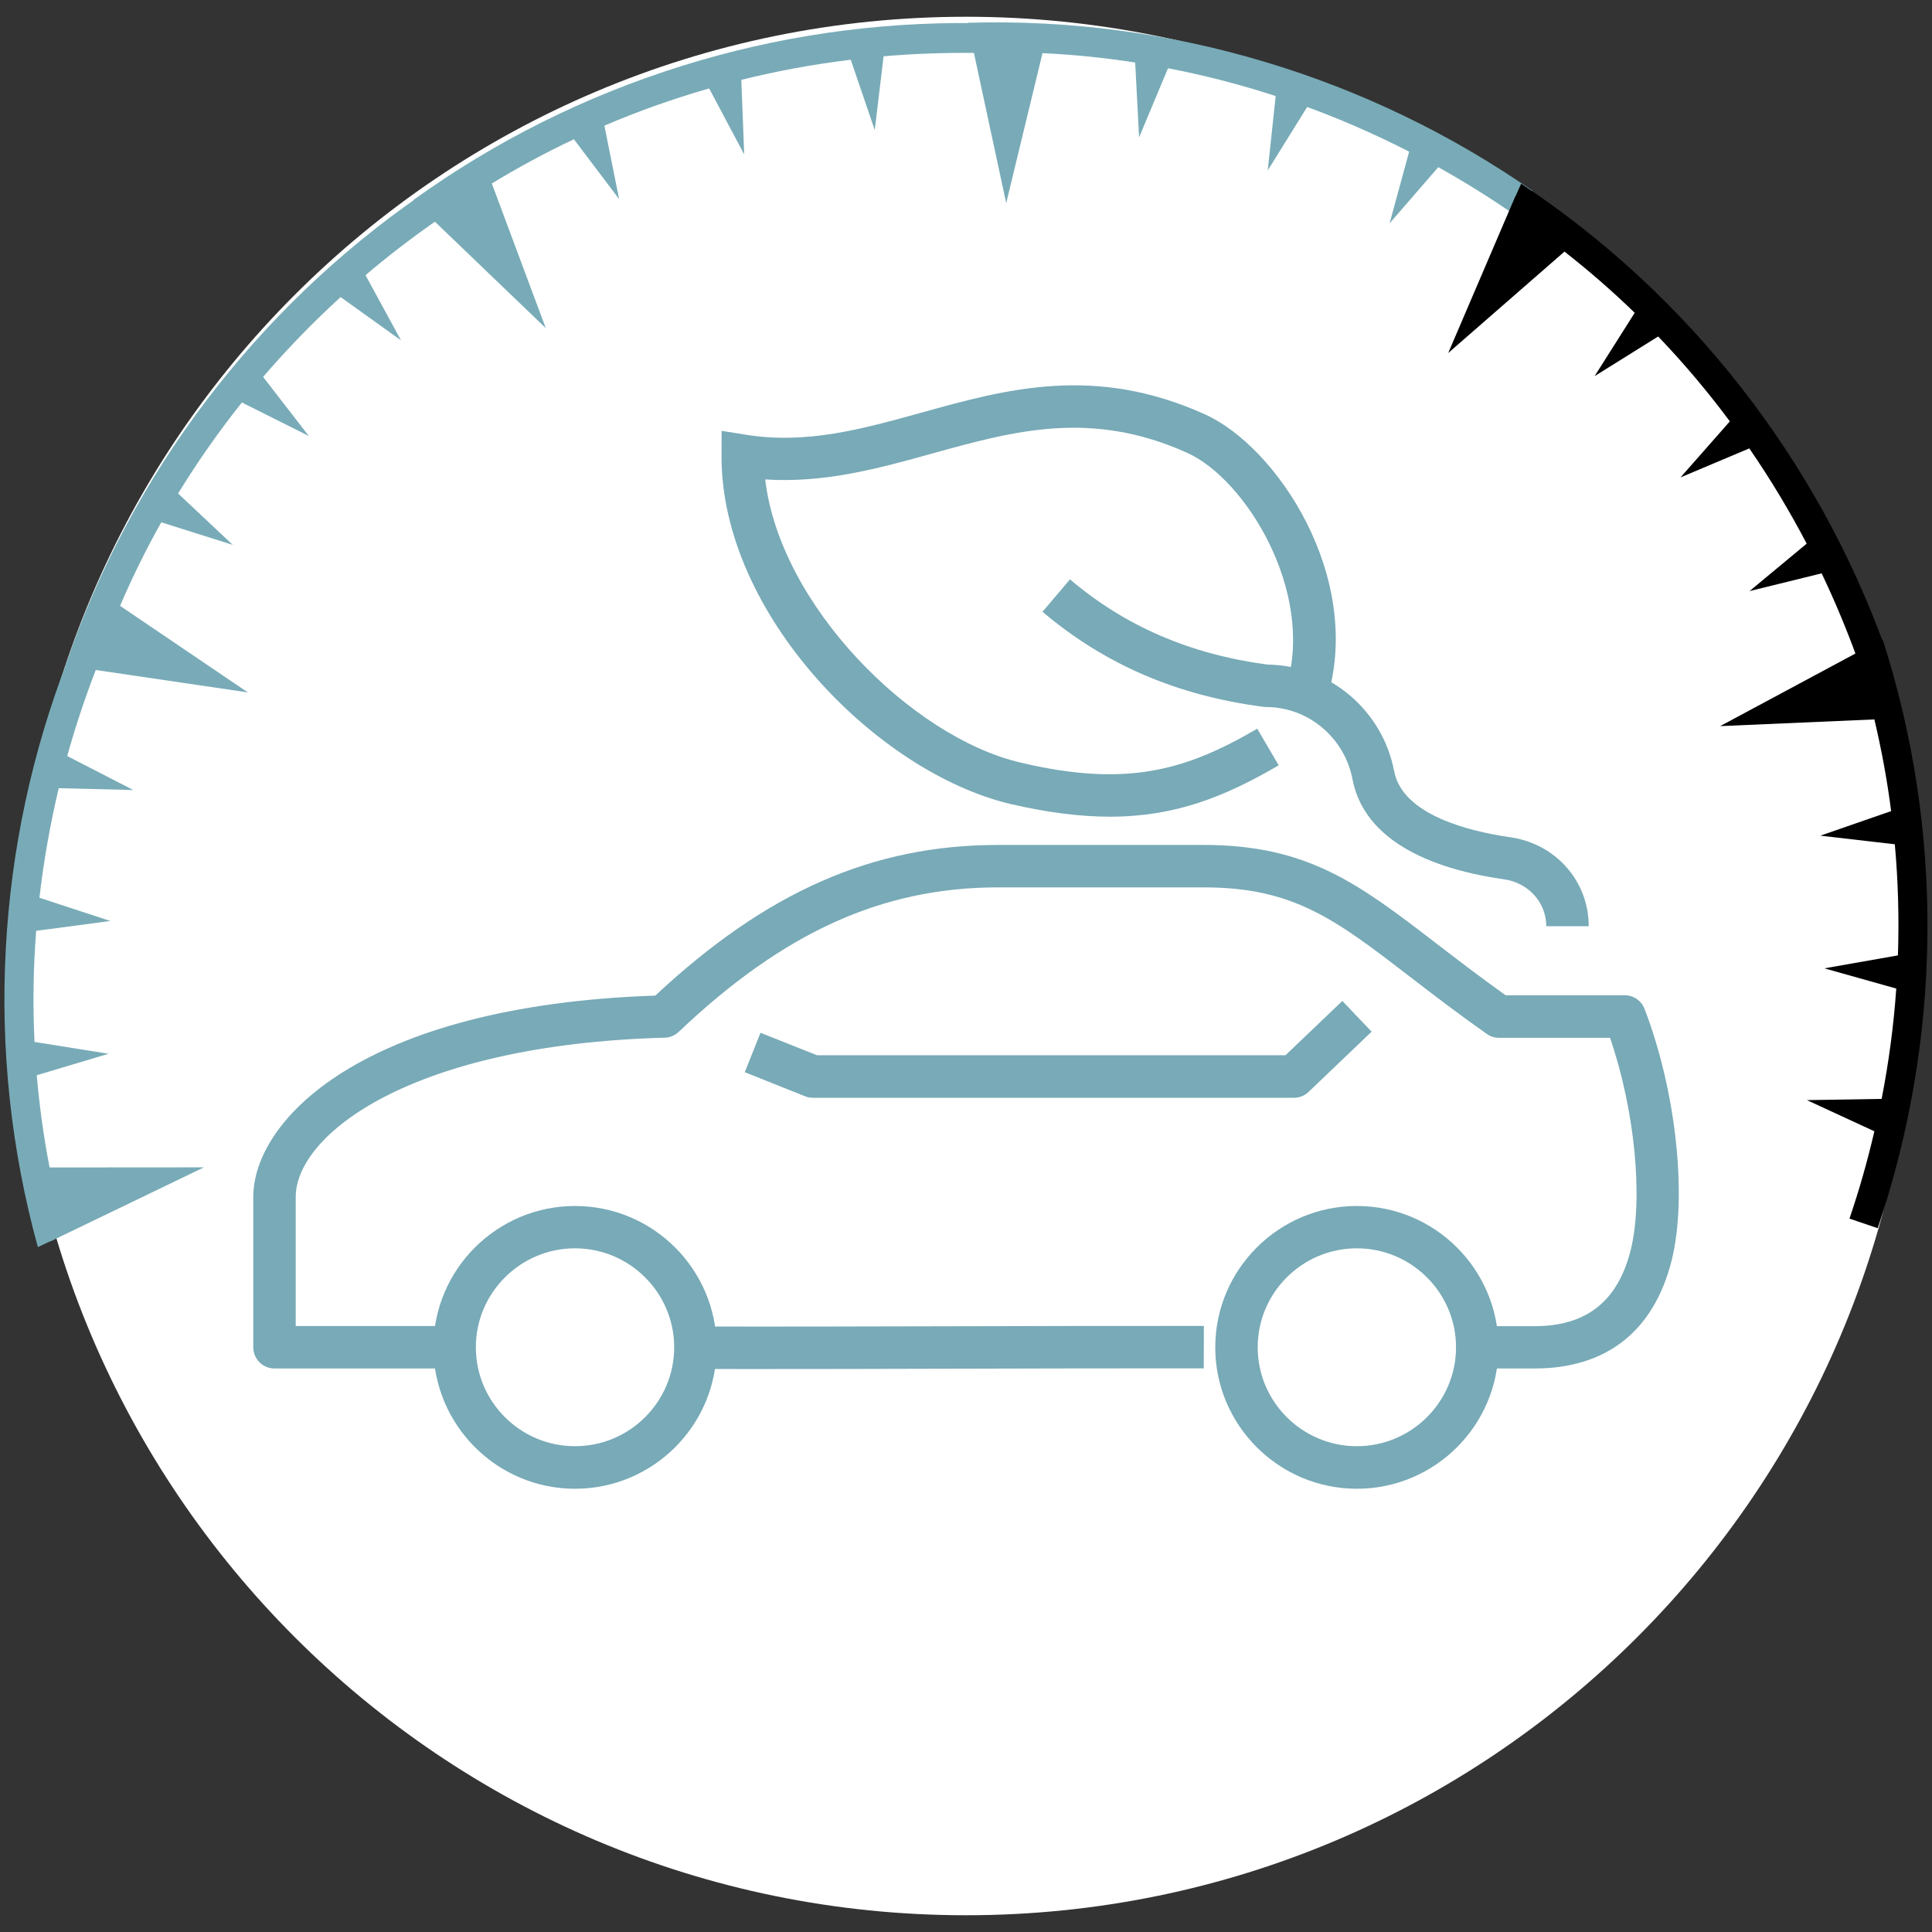
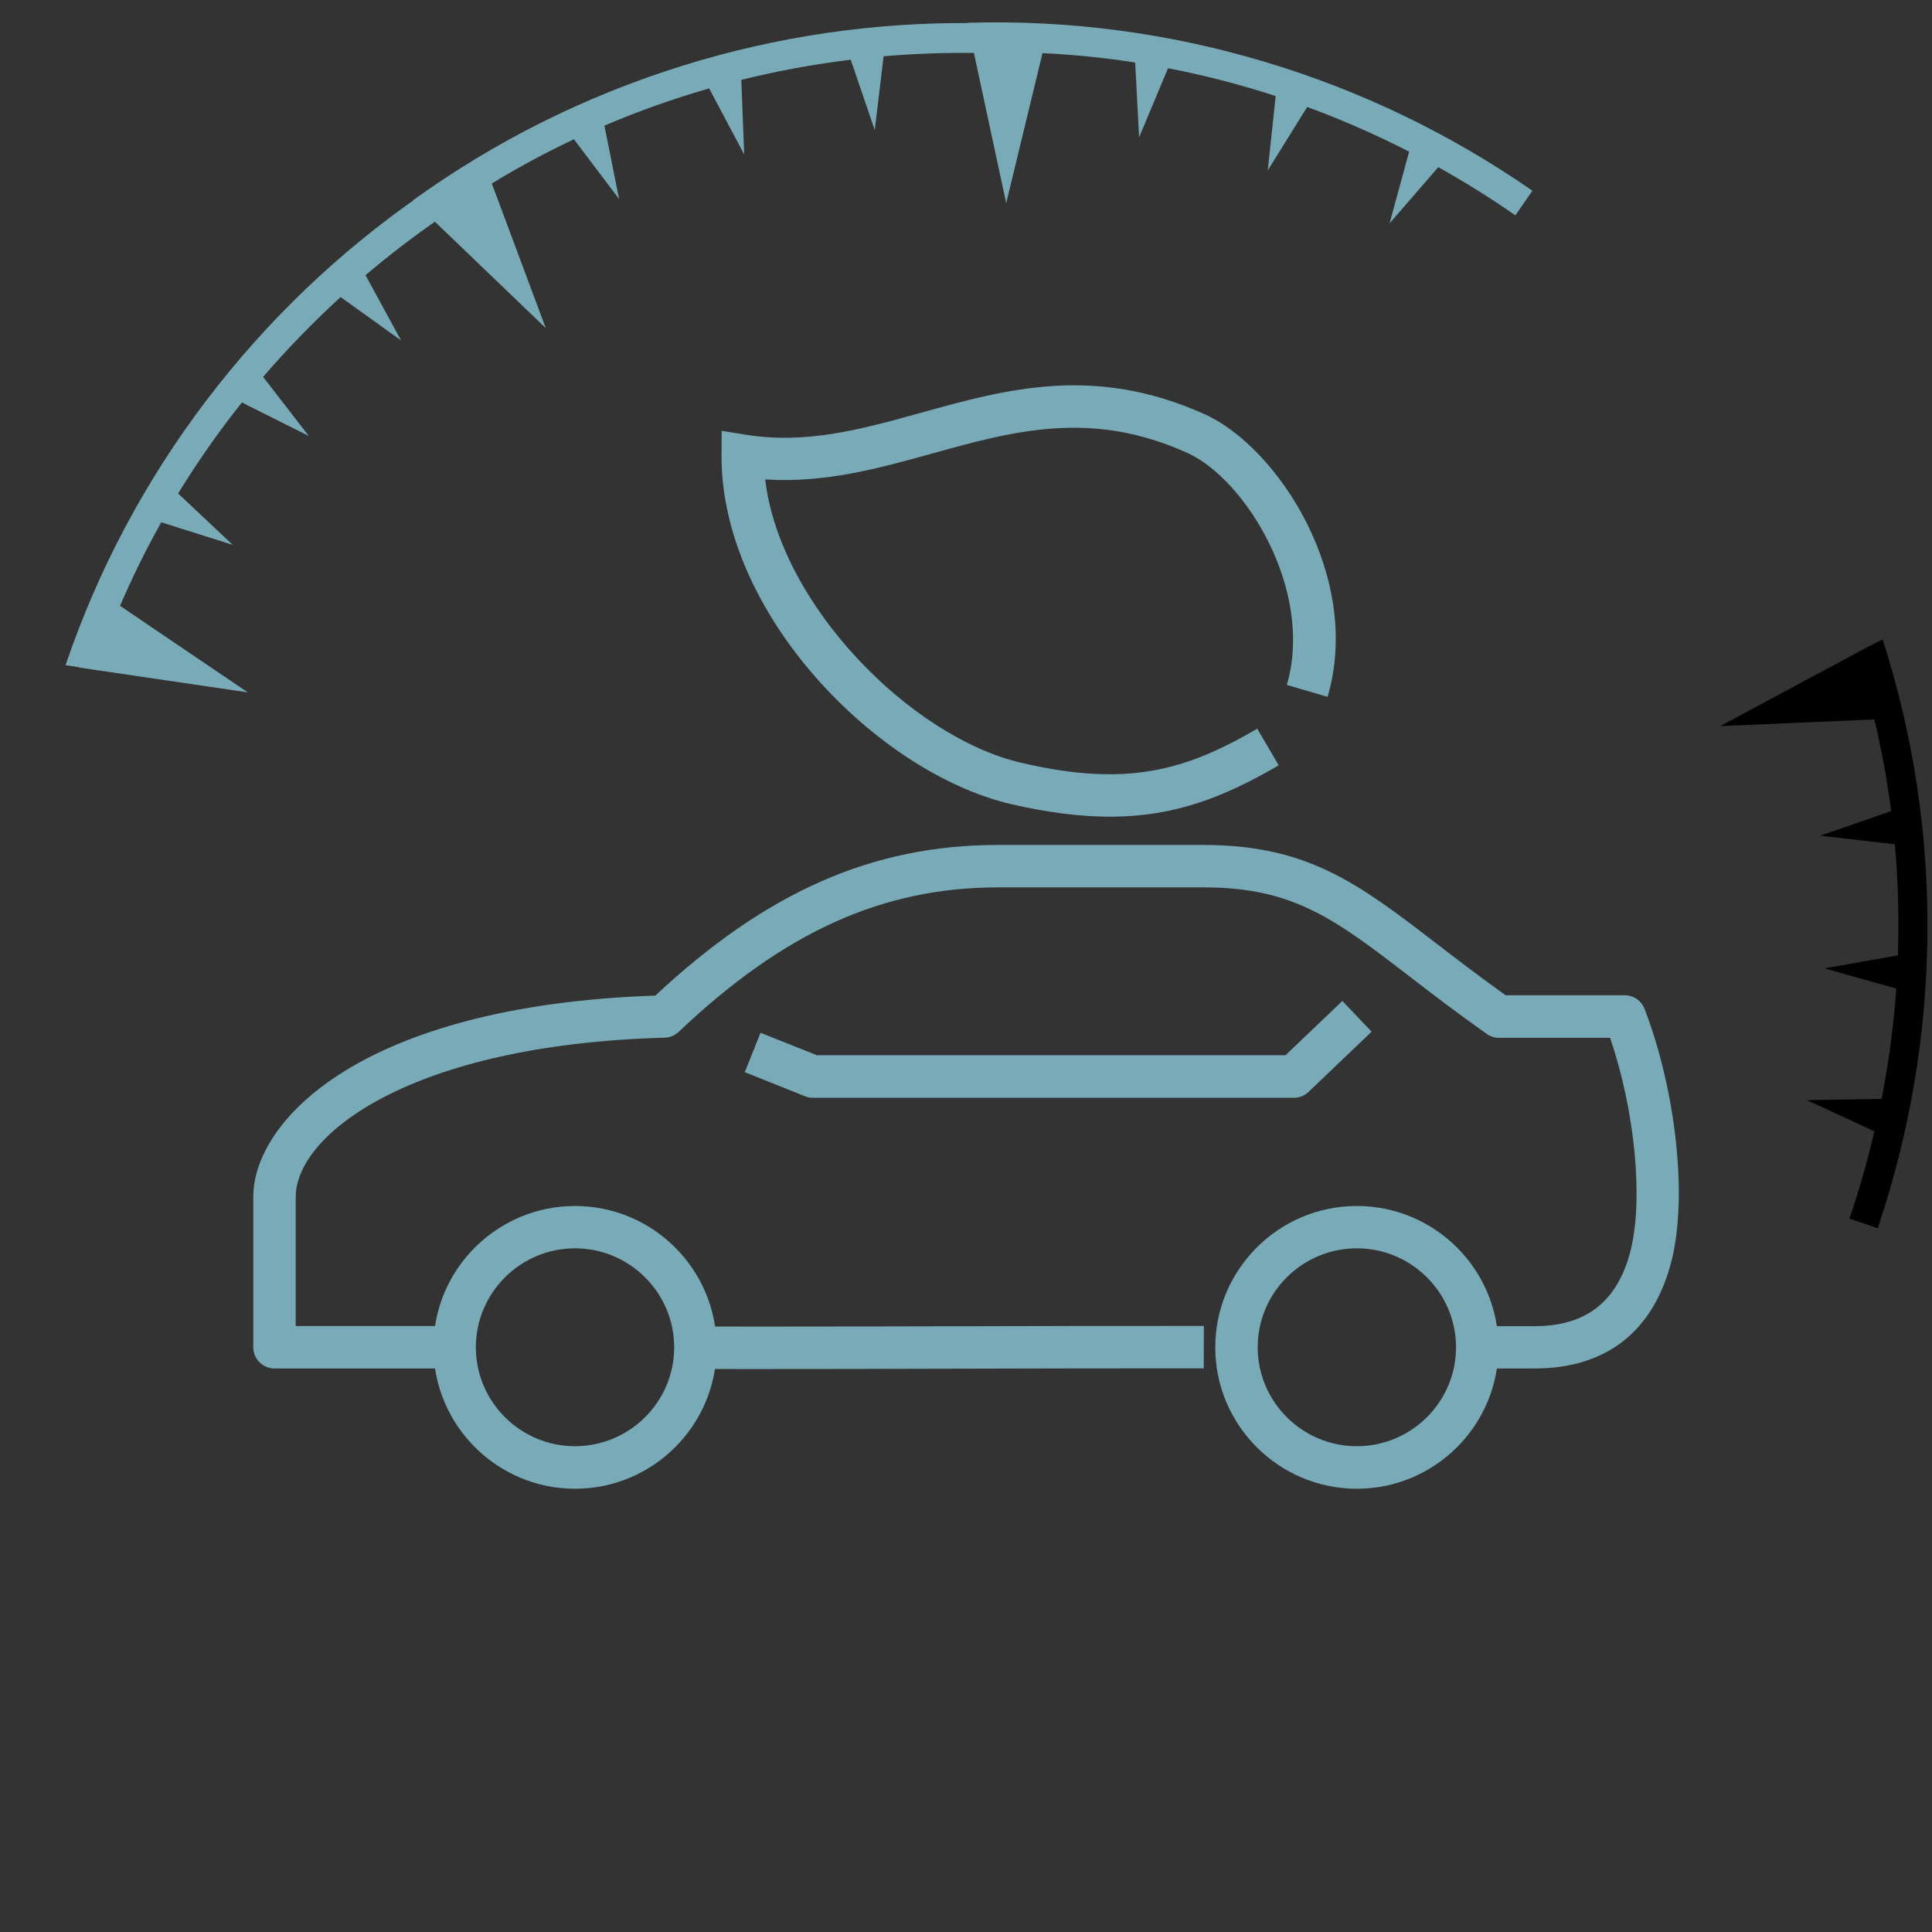
<svg xmlns="http://www.w3.org/2000/svg" version="1.1" id="Layer_1" x="0px" y="0px" viewBox="0 0 173 173" style="enable-background:new 0 0 173 173;" xml:space="preserve">
  <rect x="0" y="0" width="173" height="173" fill="#333333" stroke="none" />
  <style type="text/css">
	.st0{fill:#FFFFFF;}
	.st1{fill:#78ABB7;}
	.st2{fill:#78AAB7;}
</style>
  <g>
-     <path class="st0" d="M86.5,171.5c46.94,0,85-38.06,85-85s-38.06-85-85-85s-85,38.06-85,85S39.56,171.5,86.5,171.5" />
    <path class="st1" d="M35.91,30.48l-3.18-5.84c2.06-1.75,4.21-3.4,6.45-4.95l-1.52-2.2c-7.33,5.08-13.77,11.25-19.16,18.34   c-5.48,7.21-9.73,15.19-12.63,23.73l1.21,0.19l-0.01,0.02l1.47,0.22L22.19,62l-11.44-7.75c1.1-2.56,2.33-5.06,3.69-7.48l6.4,2.02   l-4.89-4.6c1.73-2.83,3.64-5.55,5.71-8.15l5.99,3l-4.09-5.29c2.16-2.51,4.48-4.9,6.94-7.15L35.91,30.48z" />
-     <path class="st1" d="M11.93,70.74L6.02,67.7c0.72-2.6,1.58-5.18,2.56-7.72l-2.49-0.96C2.87,67.33,1,76.05,0.52,84.94   C0.03,93.98,1,102.98,3.39,111.67l1.11-0.52l0,0.02l1.34-0.65l12.42-5.99l-13.82,0.01c-0.53-2.74-0.91-5.5-1.15-8.26l6.43-1.92   l-6.63-1.06c-0.16-3.32-0.11-6.64,0.15-9.95l6.64-0.88l-6.35-2.08c0.38-3.29,0.96-6.57,1.73-9.81L11.93,70.74z" />
    <path class="st1" d="M78.33,11.65l0.79-6.61c2.69-0.23,5.4-0.33,8.13-0.3l0.03-2.67c-8.91-0.11-17.74,1.18-26.24,3.84   c-8.64,2.7-16.73,6.74-24.05,12.02l0.88,0.86l-0.02,0.01l1.07,1.03l9.95,9.55l-4.83-12.95c2.38-1.45,4.83-2.77,7.35-3.96l4.05,5.36   l-1.32-6.58c3.05-1.3,6.19-2.42,9.38-3.33l3.14,5.91l-0.26-6.68c3.22-0.8,6.49-1.4,9.8-1.8L78.33,11.65z" />
    <path class="st1" d="M124.43,20l4.36-5.03c2.36,1.32,4.66,2.75,6.9,4.31l1.53-2.2c-7.32-5.08-15.36-8.96-23.89-11.52   c-8.67-2.61-17.64-3.79-26.65-3.52l0.24,1.21l-0.02,0L87.2,4.7l2.9,13.49l3.25-13.43c2.79,0.13,5.56,0.41,8.3,0.84l0.35,6.7   l2.59-6.19c3.26,0.63,6.48,1.46,9.64,2.49l-0.71,6.66l3.53-5.68c3.11,1.14,6.16,2.48,9.13,4L124.43,20z" />
-     <path d="M156.66,52.93l6.46-1.59c1.16,2.44,2.21,4.94,3.14,7.5l2.51-0.91c-3.04-8.38-7.36-16.19-12.84-23.21   c-5.57-7.13-12.2-13.28-19.72-18.27l-0.5,1.12l-0.01-0.01l-0.59,1.37v0l-5.43,12.68l10.41-9.08c2.2,1.72,4.3,3.55,6.29,5.48   l-3.59,5.67l5.69-3.55c2.3,2.4,4.44,4.94,6.42,7.6l-4.42,5.02l6.16-2.6c1.88,2.73,3.59,5.58,5.14,8.53L156.66,52.93z" />
    <path d="M161.8,98.51l6.04,2.79c-0.61,2.63-1.35,5.24-2.23,7.82l2.53,0.86c2.85-8.45,4.35-17.24,4.45-26.15   c0.1-9.05-1.25-17.99-4.01-26.58l-1.09,0.57l0-0.02l-1.31,0.7l-12.15,6.52l13.81-0.6c0.64,2.71,1.15,5.45,1.5,8.21l-6.34,2.2   l6.67,0.77c0.3,3.31,0.39,6.63,0.28,9.95l-6.59,1.16l6.44,1.81c-0.23,3.31-0.67,6.6-1.31,9.88L161.8,98.51z" />
    <path class="st2" d="M99.39,73.13c5.82,0,10.26-1.77,15.11-4.6l-1.92-3.28c-6.36,3.71-11.63,5.3-21.22,3.03   c-9.76-2.3-21.52-14.08-22.84-25.35c5.32,0.35,10.21-1,14.95-2.32c7.32-2.03,14.24-3.95,22.86-0.05c5.2,2.35,11.36,12.33,8.9,20.77   l3.65,1.07c3.15-10.79-4.52-22.37-10.97-25.29c-9.87-4.47-17.79-2.28-25.44-0.15c-5.26,1.46-10.24,2.84-15.66,1.97l-2.19-0.35   l-0.01,2.22c-0.06,14.12,13.87,28.36,25.9,31.2C93.85,72.77,96.76,73.13,99.39,73.13" />
    <path class="st2" d="M66.85,122.59c5.71,0,12.01-0.01,18.31-0.03c7.95-0.02,15.9-0.04,22.63-0.03l0.01-3.8   c-6.73-0.01-14.69,0.01-22.64,0.03c-8.03,0.02-16.07,0.04-22.87,0.02l-0.01,3.8C63.74,122.59,65.27,122.59,66.85,122.59" />
    <path class="st2" d="M133.98,122.54h3.43c6.45,0,10.69-3.35,12.28-9.69c1.42-5.69,0.4-15.15-2.43-22.51   c-0.28-0.73-0.99-1.22-1.77-1.22h-10.67c-2.34-1.67-4.37-3.23-6.18-4.62c-6.93-5.33-11.51-8.84-20.85-8.84H89.37   c-11.2,0-20.7,4.16-30.69,13.49c-26.39,0.9-36,11.24-36,18.03v13.46c0,1.05,0.85,1.9,1.9,1.9h16.15v-3.8H26.48v-11.56   c0-5.55,10.25-13.64,33.03-14.26c0.47-0.01,0.92-0.2,1.26-0.52c9.43-8.95,18.26-12.94,28.61-12.94h18.42   c8.05,0,11.77,2.86,18.53,8.06c1.96,1.51,4.19,3.22,6.8,5.06c0.32,0.23,0.7,0.35,1.1,0.35h9.94c2.21,6.42,3,14.37,1.85,19.01   c-1.15,4.58-3.96,6.81-8.59,6.81h-0.68c-1.37,0-4.28,0-4.43,0l-0.01,1.9h-1.91c0,0.71,0.31,1.9,2.4,1.9H133.98z" />
    <path class="st2" d="M72.79,98.3h43.08c0.49,0,0.96-0.19,1.31-0.53l5.64-5.39l-2.62-2.75l-5.09,4.86H73.15l-5.05-2.01l-1.41,3.53   l5.39,2.15C72.31,98.26,72.55,98.3,72.79,98.3" />
    <path class="st2" d="M121.5,111.78c4.89,0,8.88,3.98,8.88,8.86s-3.98,8.86-8.88,8.86c-4.9,0-8.88-3.98-8.88-8.86   S116.6,111.78,121.5,111.78 M121.5,133.31c6.99,0,12.68-5.68,12.68-12.66c0-6.98-5.69-12.66-12.68-12.66   c-6.99,0-12.68,5.68-12.68,12.66C108.82,127.62,114.51,133.31,121.5,133.31" />
    <path class="st2" d="M51.49,111.78c4.89,0,8.88,3.98,8.88,8.86s-3.98,8.86-8.88,8.86s-8.88-3.98-8.88-8.86   S46.6,111.78,51.49,111.78 M51.49,133.31c6.99,0,12.68-5.68,12.68-12.66c0-6.98-5.69-12.66-12.68-12.66s-12.68,5.68-12.68,12.66   C38.82,127.62,44.5,133.31,51.49,133.31" />
-     <path class="st2" d="M142.26,82.94v-0.01c0-4.03-2.96-7.38-7.03-7.96c-3.55-0.51-9.63-1.95-10.39-5.91   c-1.05-5.49-5.81-9.49-11.35-9.55c-6.94-0.93-12.73-3.43-17.68-7.63l-2.46,2.9c5.56,4.71,12.02,7.5,19.76,8.51l0.25,0.02   c3.77,0,7.03,2.72,7.75,6.47c0.9,4.72,5.6,7.82,13.58,8.96c2.18,0.31,3.77,2.08,3.77,4.2L142.26,82.94z" />
  </g>
</svg>